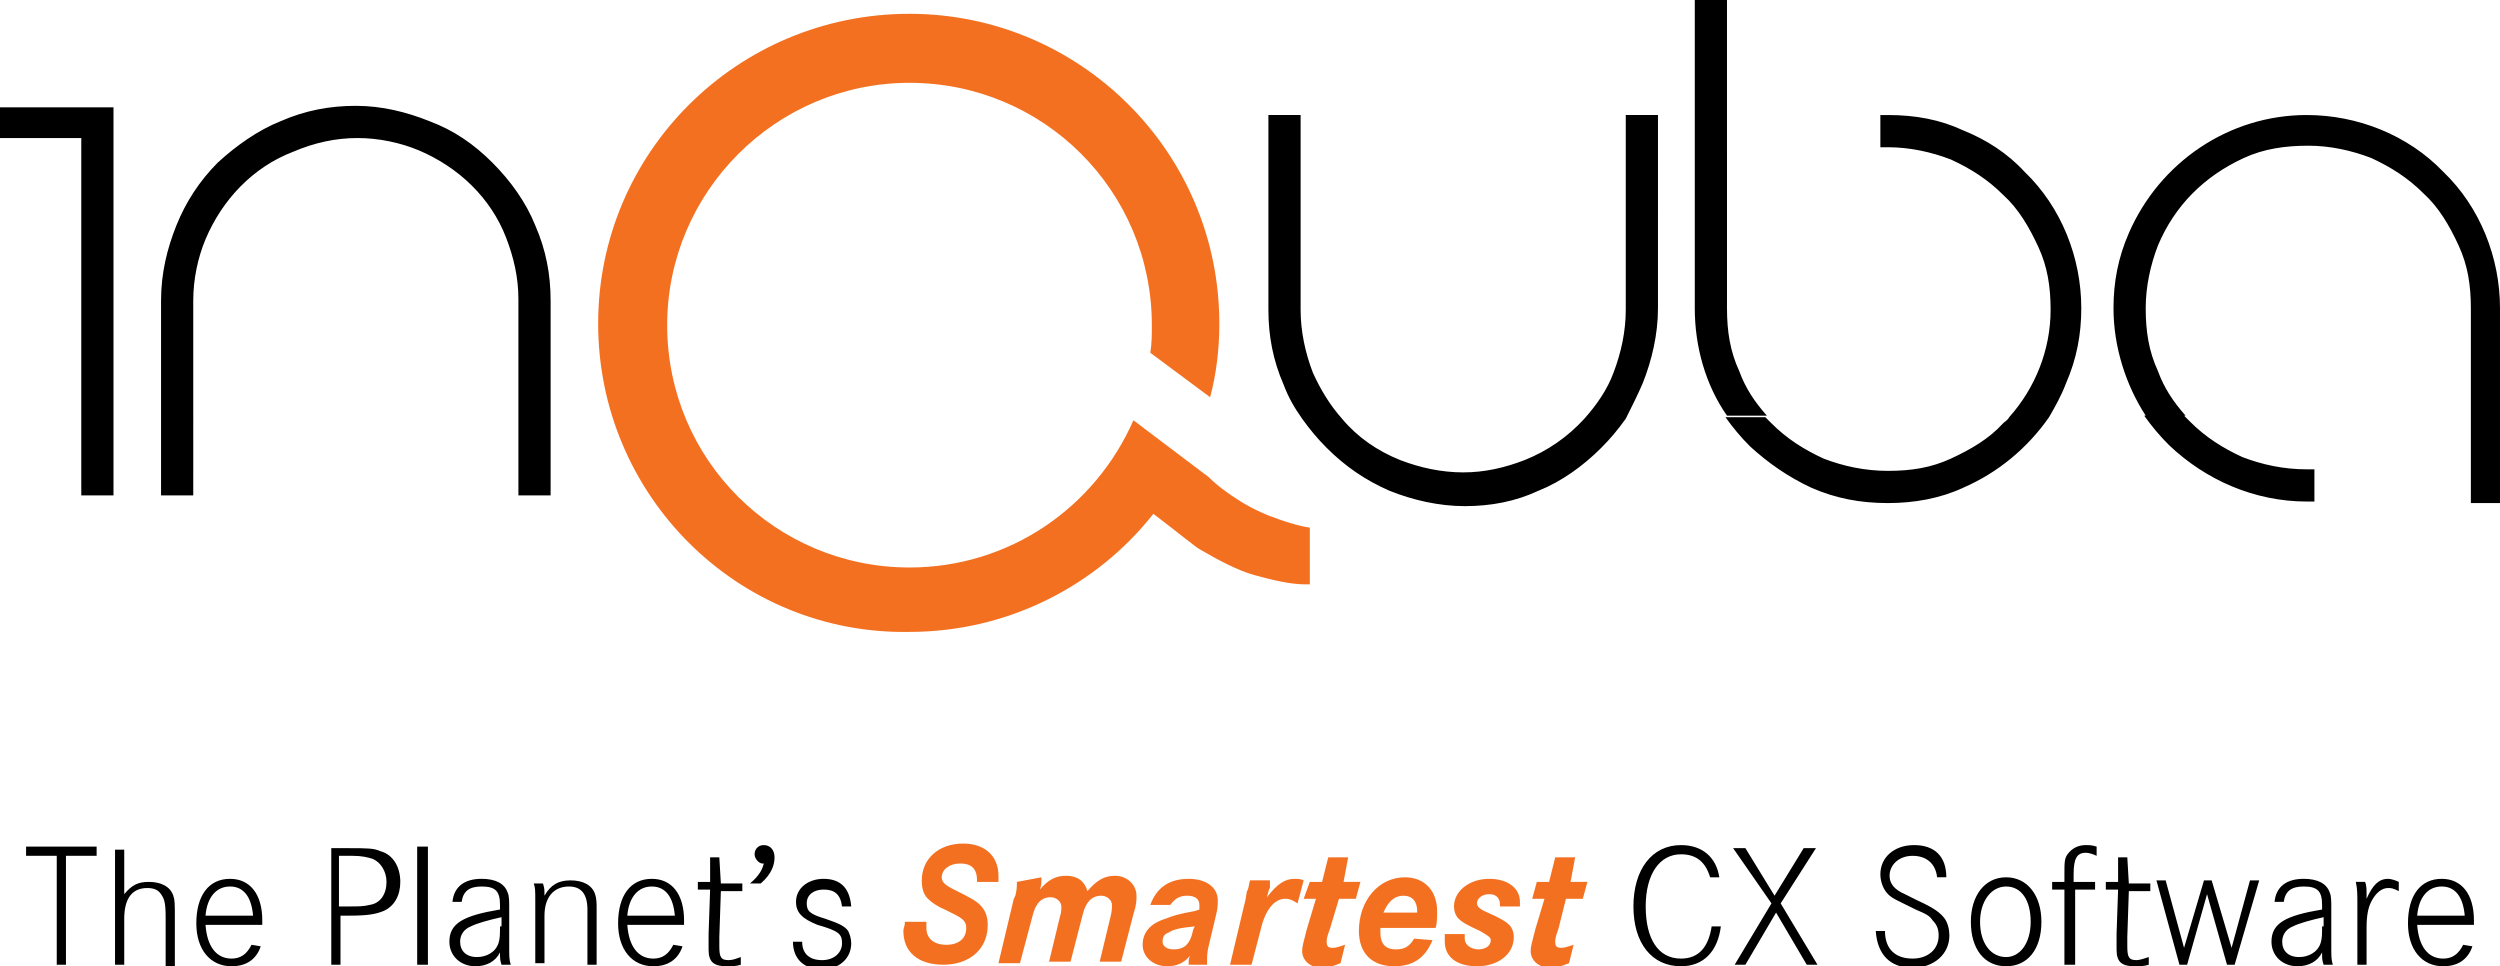
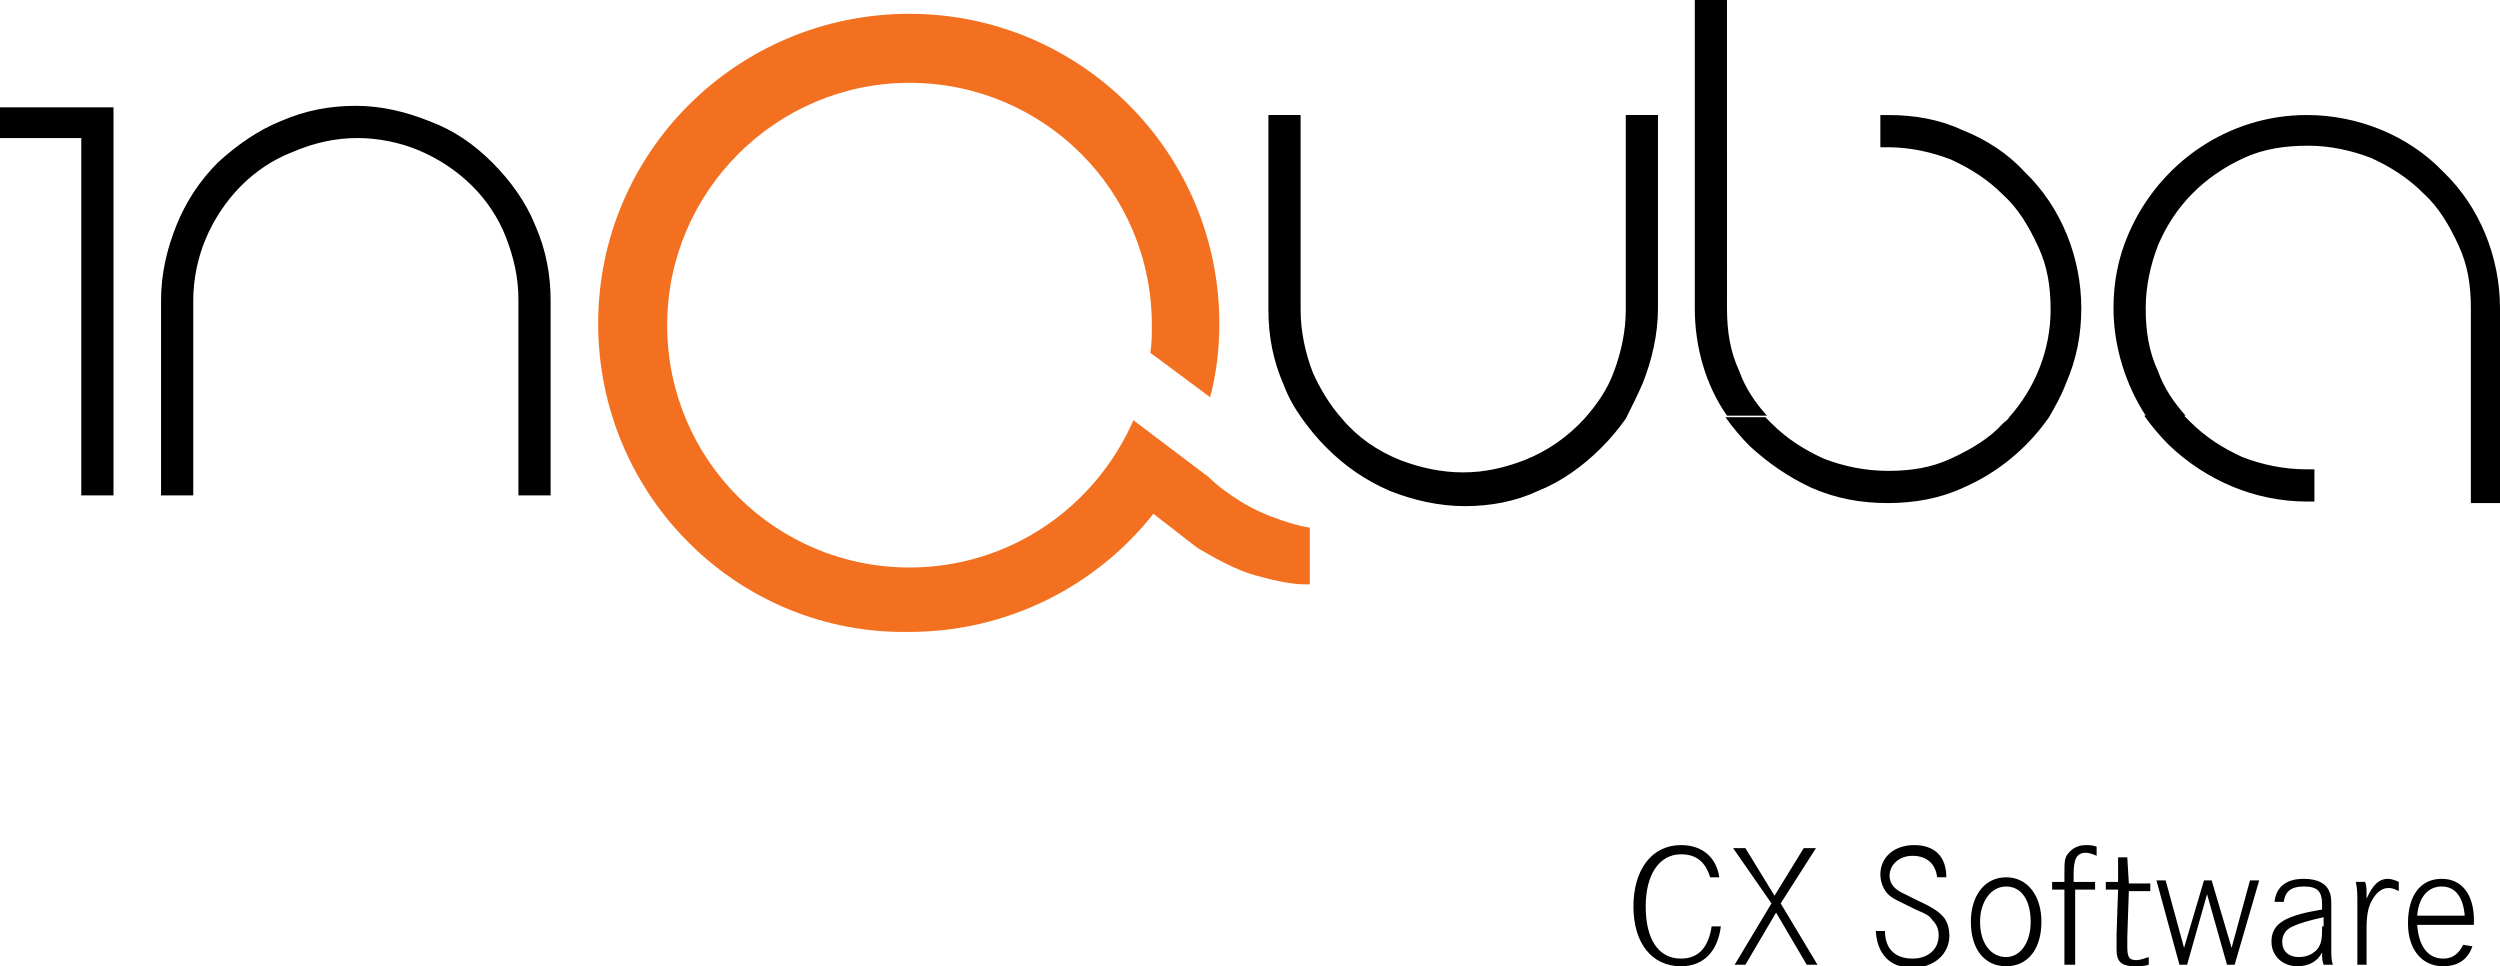
<svg xmlns="http://www.w3.org/2000/svg" version="1.1" id="Layer_1" x="0px" y="0px" viewBox="0 0 163 63" enable-background="new 0 0 163 63" xml:space="preserve">
  <g>
    <path fill="#F37021" d="M79.5,21.1c0,1.7-0.2,3.3-0.6,4.8L75,23c0.1-0.6,0.1-1.2,0.1-1.8c0-8.8-7.1-15.8-15.8-15.8   c-8.7,0-15.8,7.1-15.8,15.8c0,8.8,7.1,15.8,15.8,15.8c6.5,0,12.1-3.9,14.6-9.6l4.1,3.1l0.8,0.6c0.6,0.6,1.3,1.1,2.1,1.6   c0.8,0.5,1.7,0.9,2.6,1.2c0.6,0.2,1.2,0.4,1.9,0.5v3.7l-0.3,0c-1,0-2.2-0.3-3.3-0.6c-1.1-0.3-2.4-1-3.6-1.7c-0.2-0.1-1.3-1-3-2.3   c-3.7,4.7-9.5,7.7-15.9,7.7C48.1,41.4,39,32.3,39,21.1C39,9.9,48.1,0.9,59.3,0.9C70.4,0.9,79.5,9.9,79.5,21.1" />
    <path d="M142.4,27.1l-2.6,0c0.5,0.7,1,1.3,1.6,1.9c2.4,2.3,5.6,3.7,9,3.7h0.5v-2.1h-0.5c-1.5,0-2.9-0.3-4.2-0.8   c-1.3-0.6-2.4-1.3-3.4-2.3C142.7,27.4,142.6,27.3,142.4,27.1 M5.3,32.3h2.1V7H6.3H0V9h5.3V32.3z M33.8,32.3h2.1V19.6   c0-1.7-0.3-3.3-1-4.9c-0.6-1.5-1.6-2.9-2.8-4.1c-1.2-1.2-2.5-2.1-4.1-2.7c-1.5-0.6-3.1-1-4.8-1c-1.7,0-3.3,0.3-4.9,1   c-1.5,0.6-2.9,1.6-4.1,2.7c-1.2,1.2-2.1,2.6-2.7,4.1c-0.6,1.5-1,3.1-1,4.9v12.7h2.1V19.6c0-1.4,0.3-2.8,0.8-4   c1.1-2.6,3.1-4.7,5.7-5.7C20.5,9.3,21.9,9,23.3,9c1.4,0,2.8,0.3,4,0.8c2.6,1.1,4.7,3.1,5.7,5.7c0.5,1.3,0.8,2.6,0.8,4V32.3z    M107.1,25c0.6-1.5,1-3.2,1-4.9V7.5h-2.1v12.7c0,1.4-0.3,2.8-0.8,4.1c-0.4,1.1-1.1,2.1-1.9,3c-1.1,1.2-2.4,2.1-3.9,2.7   c-1.3,0.5-2.6,0.8-4,0.8c-1.4,0-2.8-0.3-4.1-0.8c-1.5-0.6-2.8-1.5-3.8-2.7h0c-0.8-0.9-1.4-1.9-1.9-3c-0.5-1.3-0.8-2.7-0.8-4.1V7.5   h-2.1v12.7c0,1.7,0.3,3.3,1,4.9c0.3,0.8,0.7,1.5,1.2,2.2v0c0.5,0.7,1,1.3,1.6,1.9c1.2,1.2,2.5,2.1,4.1,2.8c1.5,0.6,3.2,1,4.9,1   c1.7,0,3.3-0.3,4.8-1c1.5-0.6,2.9-1.6,4.1-2.8c0.6-0.6,1.1-1.2,1.6-1.9h0C106.4,26.5,106.8,25.7,107.1,25 M112.6,27.1l2.6,0   c-0.8-0.9-1.4-1.8-1.8-2.9c-0.6-1.3-0.8-2.6-0.8-4.1V0h-2.1v20.1C110.5,22.6,111.2,25.1,112.6,27.1 M134.7,25c0.7-1.6,1-3.2,1-4.9   c0-3.3-1.3-6.6-3.7-8.9c-1.1-1.2-2.5-2.1-4-2.7c-1.5-0.7-3.1-1-4.9-1h-0.5v2.1h0.5c1.4,0,2.8,0.3,4.1,0.8c1.3,0.6,2.4,1.3,3.4,2.3   c1,0.9,1.7,2.1,2.3,3.4c0.6,1.3,0.8,2.6,0.8,4.1c0,2.6-1,5.1-2.7,7h0c-0.1,0.2-0.3,0.3-0.4,0.4c-0.9,1-2.1,1.7-3.4,2.3   c-1.3,0.6-2.6,0.8-4.1,0.8c-1.5,0-2.9-0.3-4.2-0.8c-1.3-0.6-2.4-1.3-3.4-2.3c-0.1-0.1-0.3-0.3-0.4-0.4l-2.6,0   c0.5,0.7,1,1.3,1.6,1.9c1.2,1.1,2.5,2,4,2.7c1.6,0.7,3.2,1,5,1c1.7,0,3.4-0.3,4.9-1c2.3-1,4.2-2.6,5.6-4.6v0   C134,26.5,134.4,25.8,134.7,25 M163,32.8V20.1c0-3.3-1.3-6.6-3.7-8.9c-2.3-2.4-5.6-3.7-8.9-3.7c-5.1,0-9.6,3.1-11.6,7.7   c-0.7,1.6-1,3.2-1,4.9c0,2.5,0.8,5,2.1,7l2.6,0c-0.8-0.9-1.4-1.8-1.8-2.9c-0.6-1.3-0.8-2.6-0.8-4.1c0-1.4,0.3-2.8,0.8-4.1   c1.1-2.6,3-4.5,5.6-5.7c1.3-0.6,2.7-0.8,4.2-0.8c1.4,0,2.8,0.3,4.1,0.8c1.3,0.6,2.4,1.3,3.4,2.3c1,0.9,1.7,2.1,2.3,3.4   c0.6,1.3,0.8,2.6,0.8,4.1v12.7H163z" />
    <path d="M157.6,59.7c0.1-1.2,0.7-1.9,1.6-1.9c0.9,0,1.4,0.7,1.5,1.9H157.6z M161.3,60c0-1.7-0.8-2.7-2.1-2.7   c-1.4,0-2.2,1.1-2.2,2.9c0,1.7,0.9,2.8,2.3,2.8c0.9,0,1.6-0.4,1.9-1.3l-0.6-0.1c-0.3,0.6-0.7,0.9-1.3,0.9c-1,0-1.6-0.8-1.7-2.2h3.7   V60z M153.7,59v0.4v3.5h0.6v-2.4c0-0.8,0.1-1.3,0.3-1.7c0.3-0.6,0.7-0.9,1.1-0.9c0.2,0,0.3,0,0.7,0.2v-0.6   c-0.2-0.1-0.5-0.2-0.7-0.2c-0.6,0-1,0.4-1.4,1.3c0-0.1,0-0.3,0-0.3c0-0.3,0-0.6-0.1-0.8h-0.6C153.7,58,153.7,58.2,153.7,59    M151.4,60.4c0,0.5,0,0.8-0.1,1.1c-0.2,0.6-0.8,0.9-1.4,0.9c-0.7,0-1.1-0.4-1.1-1c0-0.4,0.2-0.8,0.7-1c0.4-0.2,1.1-0.4,2-0.6V60.4z    M150.2,57.8c0.9,0,1.2,0.3,1.2,1.2v0.3c-2.4,0.4-3.3,0.9-3.3,2.1c0,0.9,0.7,1.6,1.7,1.6c0.7,0,1.3-0.3,1.6-0.9   c0,0.4,0,0.5,0.1,0.8h0.6c-0.1-0.3-0.1-0.6-0.1-1.1v-0.4v-2v-0.3c0-0.3,0-0.7-0.1-0.9c-0.2-0.6-0.8-0.9-1.7-0.9   c-1.1,0-1.8,0.5-1.9,1.5h0.6C149,58.1,149.4,57.8,150.2,57.8 M142.1,62.9h0.5l1.3-4.6l1.3,4.6h0.5l1.6-5.5h-0.6l-1.2,4.4l-1.3-4.4   h-0.5l-1.3,4.4l-1.2-4.4h-0.6L142.1,62.9z M138.7,55.9h-0.6l0,1.6h-0.8v0.5h0.8l-0.1,2.9c0,0.1,0,0.3,0,0.4c0,0.2,0,0.4,0,0.6   c0,0.8,0.3,1.1,1.2,1.1c0.3,0,0.6,0,0.9-0.1l0-0.5c-0.3,0.1-0.6,0.2-0.8,0.2c-0.5,0-0.6-0.2-0.6-0.9v-0.1l0-0.5l0.1-3h1.4l0-0.5   h-1.4L138.7,55.9z M135.2,57c0-1,0.2-1.4,0.8-1.4c0.2,0,0.5,0.1,0.7,0.2v-0.6c-0.3-0.1-0.5-0.1-0.7-0.1c-0.5,0-0.9,0.2-1.2,0.6   c-0.2,0.3-0.2,0.5-0.2,1.4v0.4h-0.8v0.5h0.8v4.9h0.7v-4.9h1.3v-0.5h-1.4V57z M130.8,57.8c1,0,1.6,0.9,1.6,2.3   c0,1.4-0.7,2.3-1.6,2.3c-1,0-1.7-0.9-1.7-2.3C129.1,58.8,129.8,57.8,130.8,57.8 M130.8,63c1.4,0,2.3-1.1,2.3-2.9   c0-1.7-0.9-2.9-2.3-2.9c-1.4,0-2.3,1.2-2.3,2.9C128.5,61.9,129.4,63,130.8,63 M124.8,55.1c-1.3,0-2.2,0.8-2.2,1.9   c0,0.5,0.2,1,0.5,1.3c0.3,0.3,0.6,0.4,1.8,1c0.7,0.3,0.9,0.4,1.1,0.7c0.3,0.3,0.4,0.6,0.4,1c0,0.9-0.7,1.5-1.7,1.5   c-1.1,0-1.8-0.6-1.8-1.8h-0.6c0.1,1.5,0.9,2.4,2.4,2.4c1.4,0,2.4-0.9,2.4-2.1c0-0.4-0.1-0.8-0.3-1.1c-0.3-0.4-0.7-0.7-1.8-1.2   l-0.8-0.4c-0.7-0.3-1-0.7-1-1.2c0-0.7,0.6-1.3,1.5-1.3c0.9,0,1.5,0.5,1.6,1.4h0.6C126.9,55.8,126.1,55.1,124.8,55.1 M115.5,58.9   l-2.4,4h0.7l2-3.4l2,3.4h0.7l-2.4-4l2.3-3.6h-0.8l-1.9,3.1l-1.9-3.1h-0.8L115.5,58.9z M109.6,55.1c-1.9,0-3.1,1.6-3.1,4   c0,2.4,1.2,3.9,3.1,3.9c1.5,0,2.4-1,2.6-2.6h-0.6c-0.2,1.3-0.8,2.1-2,2.1c-1.5,0-2.3-1.3-2.3-3.4c0-2.1,0.9-3.4,2.3-3.4   c1,0,1.6,0.5,1.9,1.5h0.6C111.9,55.9,111,55.1,109.6,55.1" />
-     <path fill="#F37021" d="M102.7,55.9h-1.3l-0.4,1.6h-0.8l-0.3,1.1h0.8l-0.6,2c-0.2,0.8-0.3,1.1-0.3,1.4c0,0.6,0.5,1.1,1.3,1.1   c0.4,0,0.7-0.1,1.2-0.3l0.3-1.2c-0.3,0.1-0.6,0.2-0.8,0.2c-0.3,0-0.4-0.1-0.4-0.4c0-0.1,0-0.3,0.2-0.8l0.5-2h1.1l0.3-1.1h-1.1   L102.7,55.9z M99.1,58.8c0-0.9-0.8-1.5-2-1.5c-1.3,0-2.3,0.8-2.3,1.8c0,0.3,0.1,0.6,0.3,0.8c0.2,0.2,0.5,0.4,1.4,0.8   c0.5,0.3,0.7,0.4,0.7,0.6c0,0.4-0.4,0.6-0.8,0.6c-0.5,0-0.9-0.3-0.9-0.7c0-0.1,0-0.1,0-0.3h-1.3c0,0.2,0,0.3,0,0.5   c0,1,0.8,1.6,2.1,1.6c1.4,0,2.4-0.8,2.4-1.9c0-0.3-0.1-0.6-0.3-0.8c-0.2-0.2-0.5-0.4-1.4-0.8c-0.5-0.2-0.7-0.4-0.7-0.6   c0-0.3,0.3-0.6,0.8-0.6c0.5,0,0.7,0.3,0.7,0.7v0.1h1.3C99.1,58.9,99.1,58.9,99.1,58.8 M90.2,59.5c0.3-0.7,0.7-1.1,1.3-1.1   c0.6,0,0.9,0.4,0.9,1v0.1H90.2z M93.7,59.4c0-1.3-0.8-2.2-2.1-2.2c-1.7,0-3,1.5-3,3.5c0,1.4,0.8,2.3,2.3,2.3c1.2,0,2-0.5,2.5-1.7   l-1.2-0.1c-0.3,0.5-0.6,0.7-1.2,0.7c-0.7,0-1-0.4-1-1.1c0-0.1,0-0.1,0-0.3h3.6C93.7,60.2,93.7,59.8,93.7,59.4 M87.9,55.9h-1.3   l-0.4,1.6h-0.8L85,58.6h0.8l-0.6,2c-0.2,0.8-0.3,1.1-0.3,1.4c0,0.6,0.5,1.1,1.3,1.1c0.4,0,0.7-0.1,1.2-0.3l0.3-1.2   c-0.3,0.1-0.6,0.2-0.8,0.2c-0.3,0-0.4-0.1-0.4-0.4c0-0.1,0-0.3,0.2-0.8l0.6-2h1.1l0.3-1.1h-1.1L87.9,55.9z M81.3,58.1l-0.1,0.6   l-0.1,0.4l-0.9,3.8h1.4l0.6-2.3c0.3-1.3,0.9-2,1.6-2c0.3,0,0.5,0.1,0.8,0.3l0.4-1.5c-0.2-0.1-0.4-0.1-0.6-0.1   c-0.6,0-1.1,0.3-1.8,1.2c0.1-0.3,0.1-0.5,0.2-0.6l0-0.4l0-0.1h-1.3C81.4,57.8,81.4,58,81.3,58.1 M77.8,60.6c-0.2,1-0.6,1.3-1.3,1.3   c-0.4,0-0.7-0.2-0.7-0.5c0-0.3,0.1-0.5,0.4-0.6c0.3-0.2,0.7-0.3,1.7-0.4L77.8,60.6z M77.4,58.4c0.5,0,0.8,0.2,0.8,0.6   c0,0,0,0.1,0,0.1l0,0.1l0,0.1l-0.3,0.1c-1.1,0.2-1.4,0.3-1.9,0.5c-1,0.3-1.5,0.9-1.5,1.7c0,0.8,0.7,1.4,1.6,1.4   c0.6,0,1.1-0.2,1.5-0.7c-0.1,0.2-0.1,0.3-0.1,0.6h1.2v-0.1v-0.2c0-0.2,0-0.5,0.1-0.9l0.5-2.1c0.1-0.4,0.1-0.7,0.1-0.9   c0-0.8-0.7-1.4-1.9-1.4c-1.3,0-2.1,0.6-2.5,1.7h1.3C76.6,58.6,76.9,58.4,77.4,58.4 M66.3,57.5v0.1c0,0.2,0,0.4-0.1,0.8l-0.1,0.2   l-1,4.2h1.4l0.8-3c0.2-0.9,0.6-1.3,1.2-1.3c0.4,0,0.7,0.3,0.7,0.6c0,0.2,0,0.4-0.1,0.7l-0.7,2.9h1.4l0.8-3.1   c0.2-0.8,0.6-1.2,1.2-1.2c0.4,0,0.7,0.3,0.7,0.6c0,0.2,0,0.4-0.1,0.8l-0.7,2.9h1.4l0.8-3.1c0.2-0.6,0.2-0.9,0.2-1.2   c0-0.7-0.6-1.3-1.4-1.3c-0.7,0-1.2,0.3-1.8,1c-0.2-0.7-0.7-1-1.4-1c-0.7,0-1.2,0.3-1.7,0.9c0.1-0.3,0.1-0.4,0.1-0.6v-0.2L66.3,57.5   L66.3,57.5z M65.1,57.1c0-1.3-0.9-2.1-2.3-2.1c-1.6,0-2.7,1-2.7,2.4c0,0.5,0.1,0.9,0.4,1.2c0.2,0.2,0.6,0.5,1.1,0.7l0.6,0.3   c0.6,0.3,0.8,0.5,0.8,0.9c0,0.7-0.5,1.1-1.3,1.1c-0.8,0-1.3-0.4-1.3-1.1c0-0.1,0-0.2,0-0.4h-1.4c0,0.3-0.1,0.4-0.1,0.6   c0,1.4,1,2.2,2.6,2.2c1.7,0,2.9-1,2.9-2.6c0-0.6-0.2-1-0.5-1.3c-0.3-0.3-0.7-0.5-1.7-1c-0.6-0.3-0.8-0.5-0.8-0.8   c0-0.5,0.5-0.9,1.2-0.9c0.7,0,1.1,0.3,1.1,1.1v0.1h1.4C65.1,57.3,65.1,57.2,65.1,57.1" />
-     <path d="M53.7,57.3c-1,0-1.8,0.6-1.8,1.5c0,0.7,0.4,1.1,1.4,1.5c1.4,0.4,1.6,0.6,1.6,1.2c0,0.6-0.5,1.1-1.3,1.1   c-0.8,0-1.3-0.4-1.3-1.2h-0.6c0,1.1,0.7,1.8,1.9,1.8c1.1,0,1.9-0.7,1.9-1.7c0-0.3-0.1-0.6-0.2-0.8c-0.2-0.3-0.6-0.5-1.5-0.8   c-1-0.3-1.2-0.5-1.2-1c0-0.6,0.5-0.9,1.1-0.9c0.7,0,1.1,0.3,1.2,1.1h0.6C55.4,57.9,54.8,57.3,53.7,57.3 M50.5,55.9   c0-0.5-0.3-0.8-0.7-0.8c-0.4,0-0.6,0.3-0.6,0.6c0,0.3,0.3,0.6,0.5,0.6h0.1c-0.1,0.4-0.3,0.8-0.9,1.3h0.7   C50.3,57,50.5,56.4,50.5,55.9 M46.9,55.9h-0.6l0,1.6h-0.8v0.5h0.8l-0.1,2.9c0,0.1,0,0.3,0,0.4c0,0.2,0,0.4,0,0.6   c0,0.8,0.3,1.1,1.2,1.1c0.3,0,0.6,0,0.9-0.1l0-0.5c-0.3,0.1-0.5,0.2-0.8,0.2c-0.5,0-0.6-0.2-0.6-0.9v-0.1l0-0.5l0.1-3h1.4l0-0.5   h-1.4L46.9,55.9z M40.9,59.7c0.1-1.2,0.7-1.9,1.6-1.9c0.9,0,1.4,0.7,1.5,1.9H40.9z M44.6,60c0-1.7-0.8-2.7-2.1-2.7   c-1.4,0-2.2,1.1-2.2,2.9c0,1.7,0.9,2.8,2.3,2.8c0.9,0,1.6-0.4,1.9-1.3l-0.6-0.1c-0.3,0.6-0.7,0.9-1.3,0.9c-1,0-1.6-0.8-1.7-2.2h3.7   V60z M34.9,58.8v0.4v3.6h0.6v-3.1c0-1.2,0.6-1.9,1.6-1.9c0.8,0,1.2,0.5,1.2,1.5v0.4v3.2h0.6v-3.1v-0.5c0-0.4,0-0.7-0.1-1   c-0.2-0.6-0.8-0.9-1.6-0.9c-0.8,0-1.3,0.3-1.7,1c0-0.4,0-0.5-0.1-0.8h-0.6C34.9,57.9,34.9,58,34.9,58.8 M32.6,60.4   c0,0.5,0,0.8-0.1,1.1c-0.2,0.6-0.8,0.9-1.4,0.9c-0.7,0-1.1-0.4-1.1-1c0-0.4,0.2-0.8,0.7-1c0.4-0.2,1.1-0.4,2-0.6V60.4z M31.4,57.8   c0.9,0,1.2,0.3,1.2,1.2v0.3c-2.4,0.4-3.3,0.9-3.3,2.1c0,0.9,0.7,1.6,1.7,1.6c0.7,0,1.3-0.3,1.6-0.9c0,0.4,0,0.5,0.1,0.8h0.6   c-0.1-0.3-0.1-0.6-0.1-1.1v-0.4v-2v-0.3c0-0.3,0-0.7-0.1-0.9c-0.2-0.6-0.8-0.9-1.7-0.9c-1.1,0-1.8,0.5-1.9,1.5h0.6   C30.2,58.1,30.6,57.8,31.4,57.8 M27.2,62.9h0.7v-7.7h-0.7V62.9z M22.1,55.8h0.4h0.5c0.6,0,1,0.1,1.3,0.2c0.5,0.2,0.9,0.8,0.9,1.5   c0,0.8-0.4,1.4-1.1,1.5c-0.4,0.1-0.7,0.1-1.4,0.1h-0.6V55.8z M21.5,62.9h0.7v-3.2h0.6c1.2,0,1.7-0.1,2.2-0.3c0.7-0.3,1.1-1,1.1-1.9   c0-1-0.5-1.8-1.3-2c-0.4-0.2-0.9-0.2-2.1-0.2h-1.1V62.9z M13.4,59.7c0.1-1.2,0.7-1.9,1.6-1.9c0.9,0,1.4,0.7,1.5,1.9H13.4z M17.1,60   c0-1.7-0.8-2.7-2.1-2.7c-1.4,0-2.2,1.1-2.2,2.9c0,1.7,0.9,2.8,2.3,2.8c0.9,0,1.6-0.4,1.9-1.3l-0.6-0.1c-0.3,0.6-0.7,0.9-1.3,0.9   c-1,0-1.6-0.8-1.7-2.2h3.7V60z M7.5,62.9h0.6v-3c0-1.3,0.5-2,1.5-2c0.4,0,0.7,0.1,0.9,0.4c0.2,0.3,0.3,0.5,0.3,1.5v3.2h0.6v-3.1   c0-1,0-1.2-0.1-1.5c-0.2-0.6-0.8-0.9-1.6-0.9c-0.7,0-1.1,0.2-1.6,0.8v-2.9H7.5V62.9z M1.7,55.8h2v7.1h0.6v-7.1h2v-0.6H1.7V55.8z" />
-     <rect fill="none" width="163" height="63" />
  </g>
</svg>